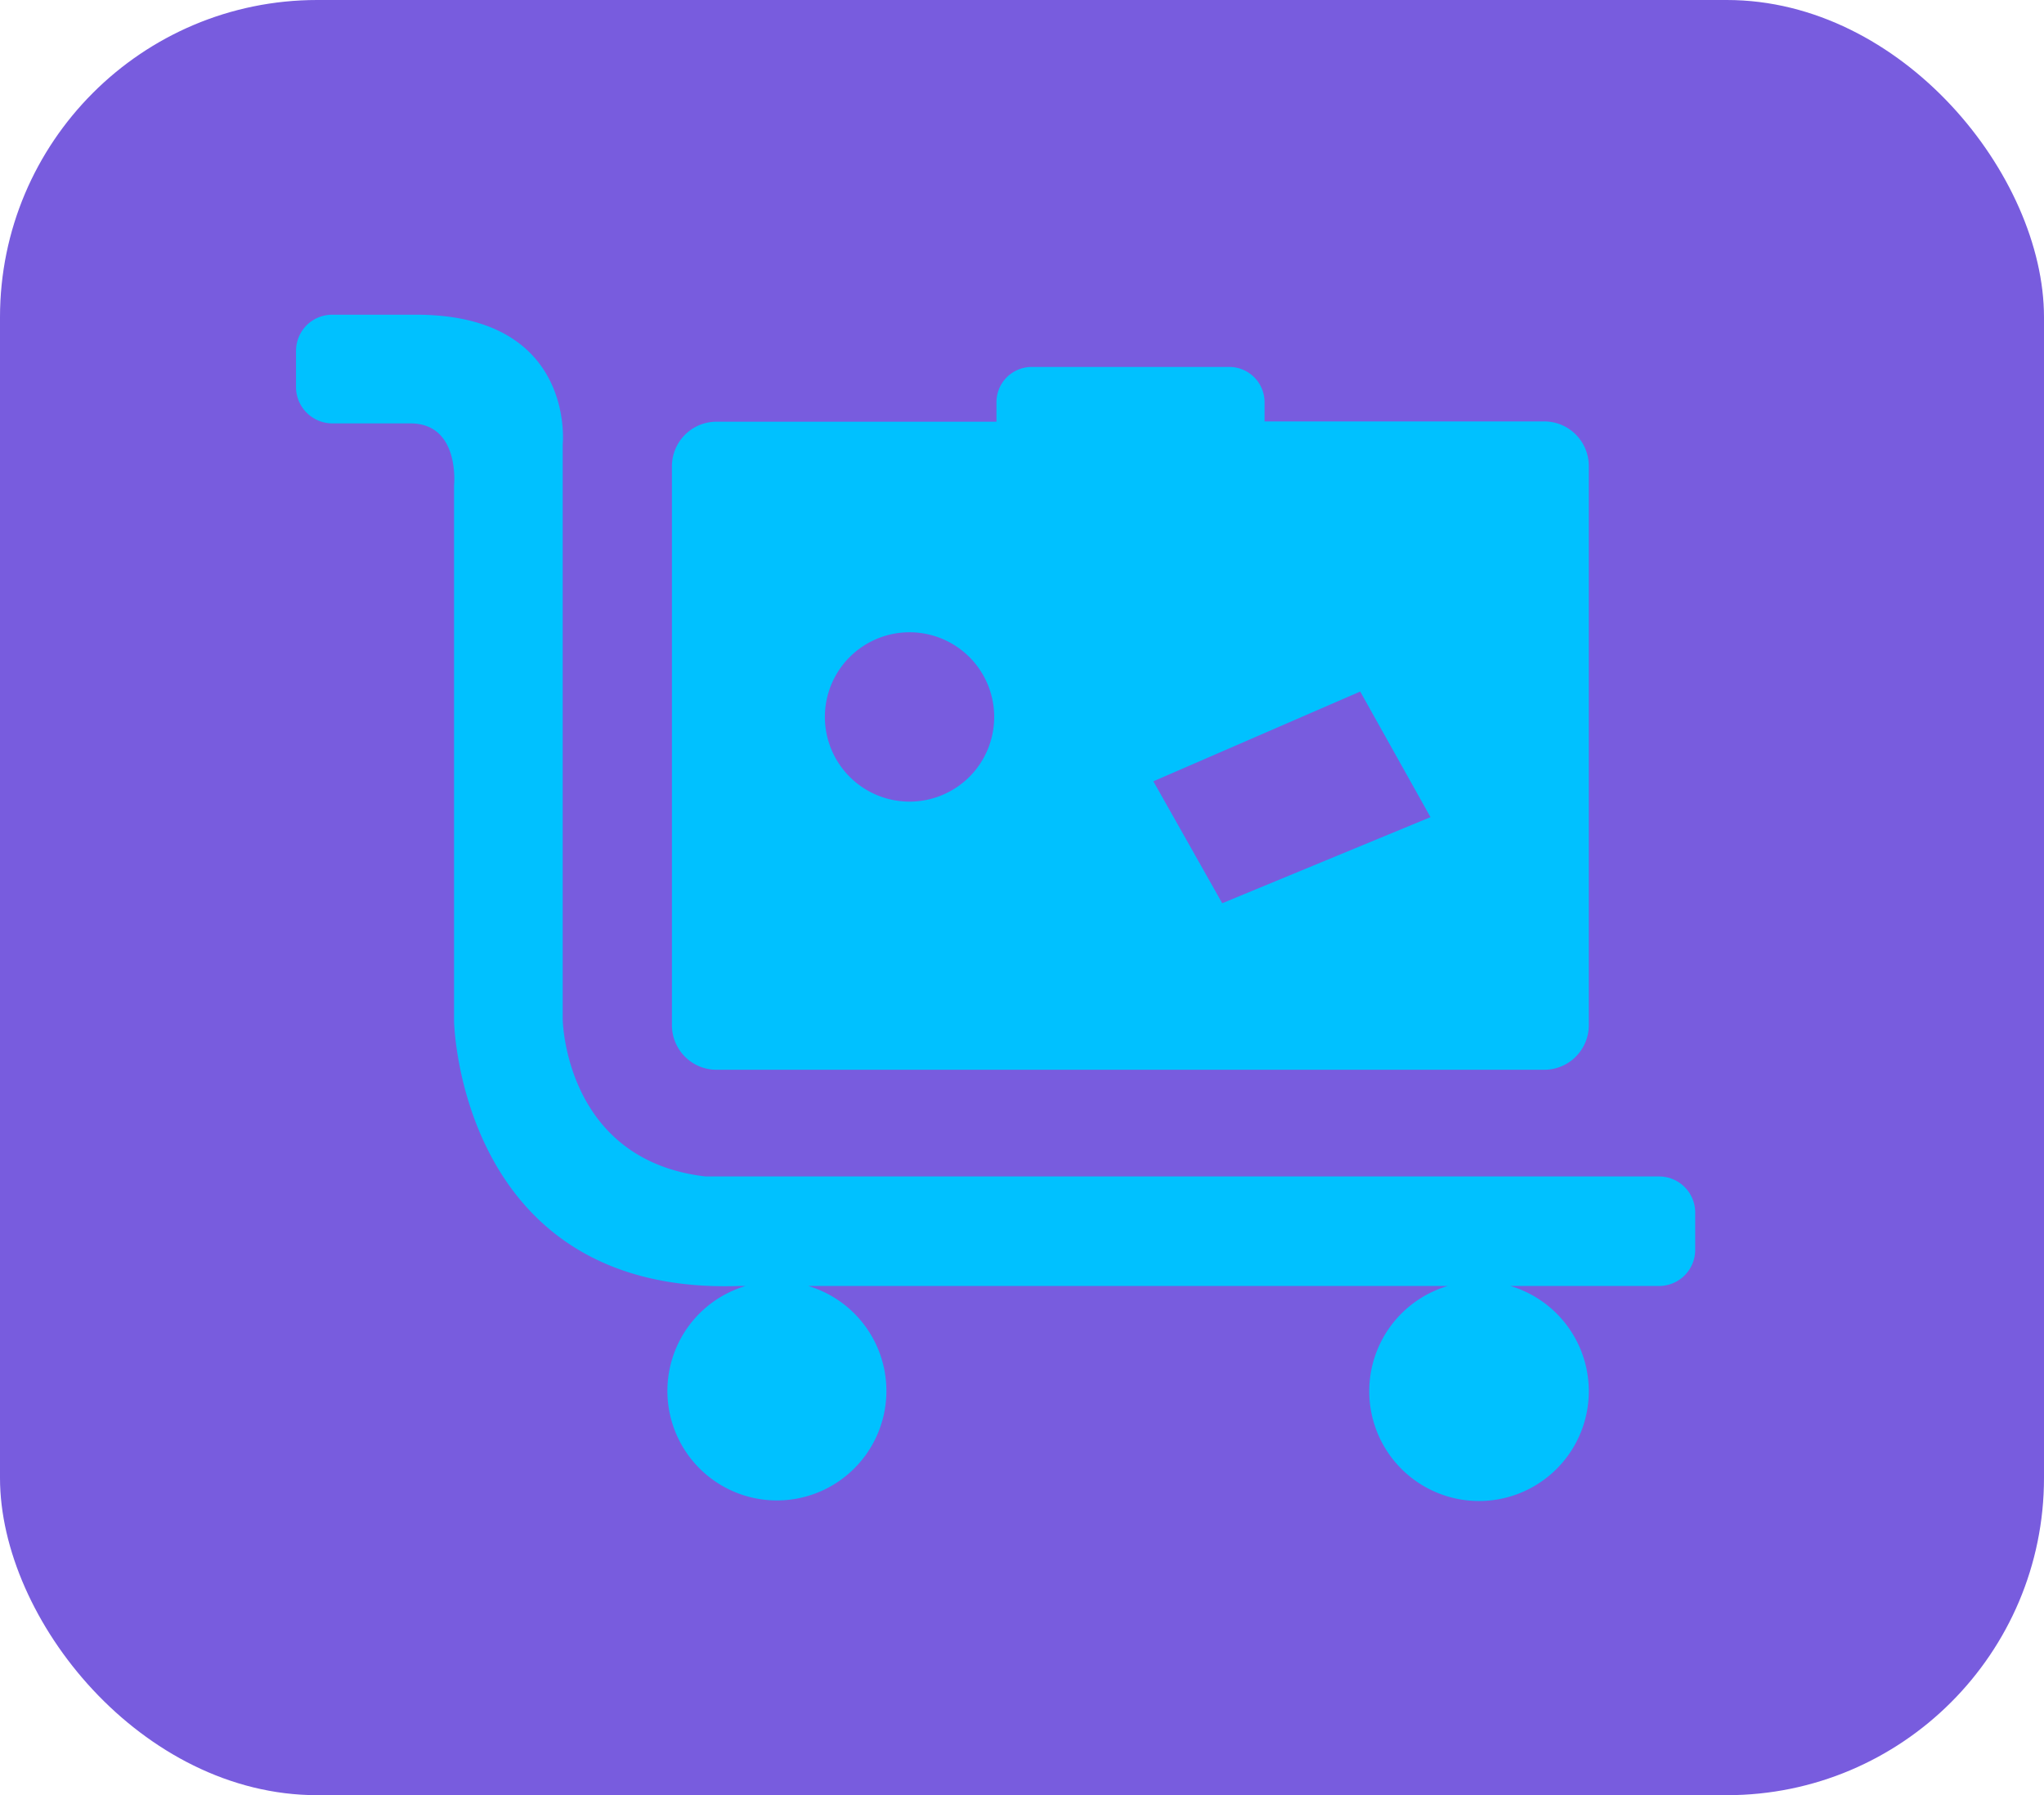
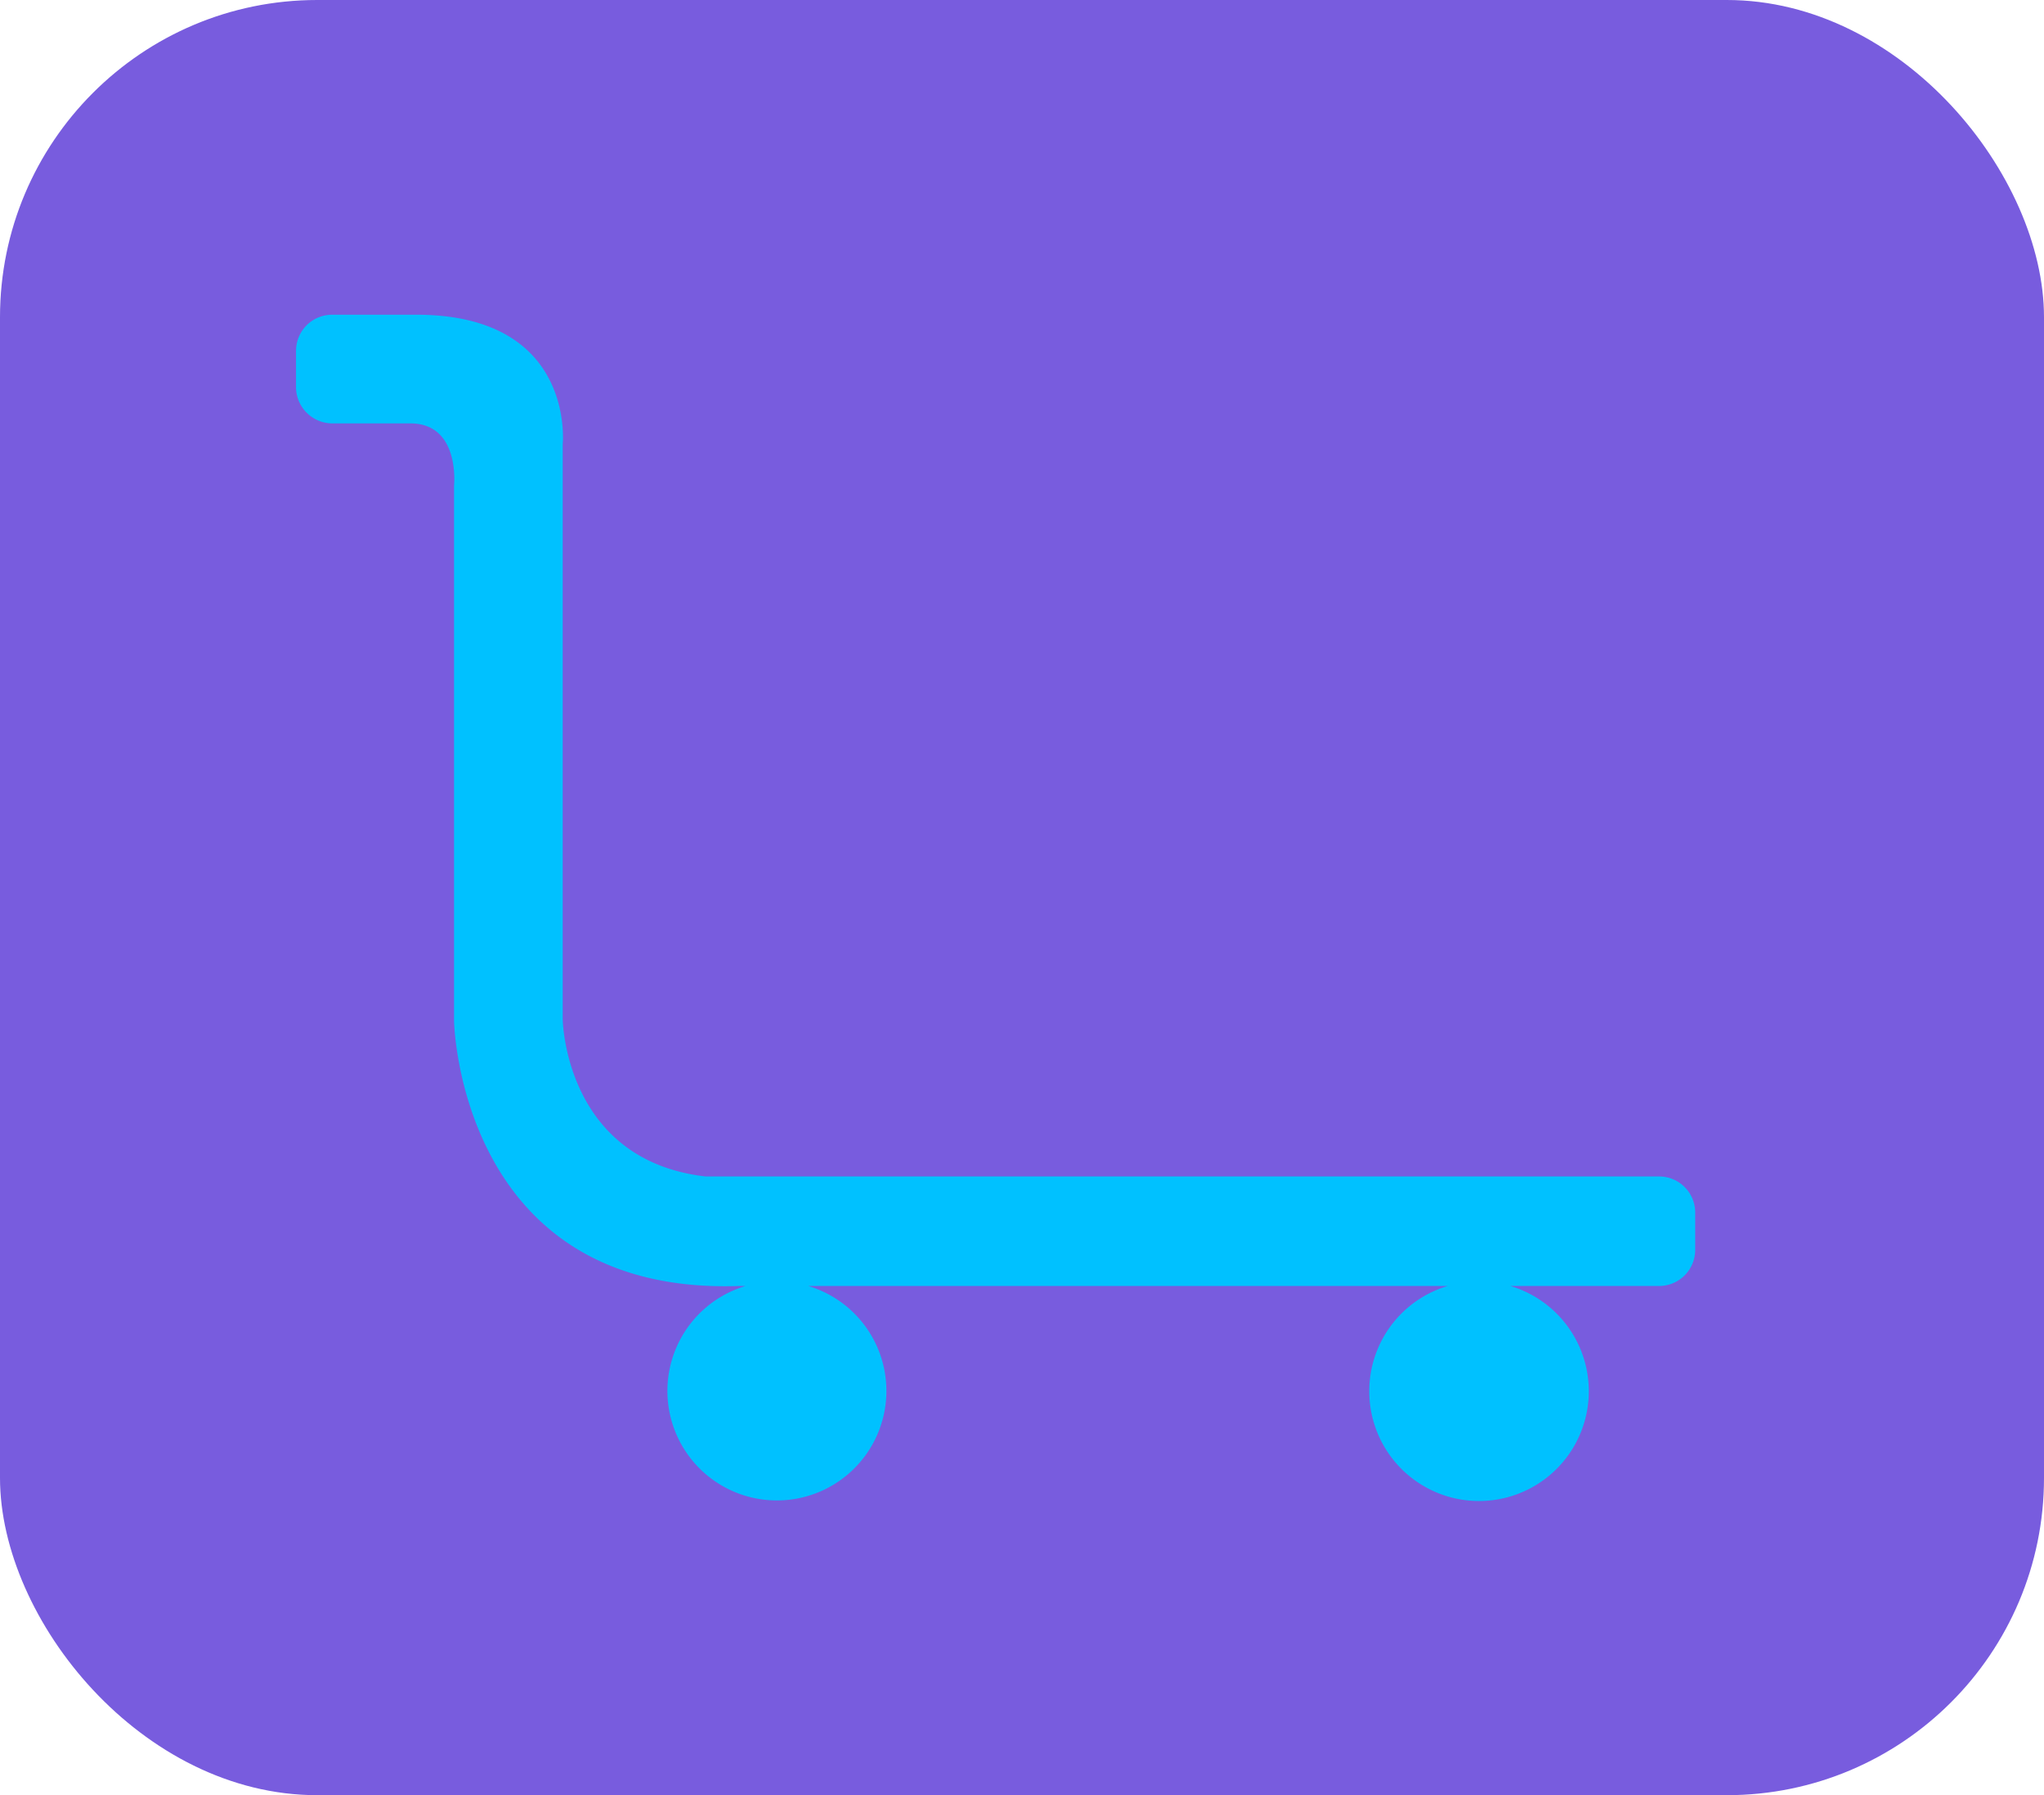
<svg xmlns="http://www.w3.org/2000/svg" viewBox="0 0 72.43 63.6">
  <defs>
    <style>.cls-1{fill:#785cde;}.cls-2{fill:#00c1ff;}</style>
  </defs>
  <title>rrssRecurso 4</title>
  <g id="Capa_2" data-name="Capa 2">
    <g id="Capa_1-2" data-name="Capa 1">
      <rect class="cls-1" width="72.43" height="63.6" rx="11.24" />
-       <path class="cls-2" d="M19.89,13.67h0" />
      <path class="cls-2" d="M58.79,41.68H25c-5-.58-5.06-5.57-5.06-5.57V15.74s.47-4.59-5.19-4.59H11.78a1.28,1.28,0,0,0-1.29,1.28v1.24A1.29,1.29,0,0,0,11.78,15h2.76c1.77,0,1.55,2.19,1.55,2.19v19s.19,9.71,10.1,9.37h.23a3.88,3.88,0,1,0,2.22,0H51.3a3.89,3.89,0,1,0,2.22,0h5.27a1.28,1.28,0,0,0,1.28-1.28V43A1.28,1.28,0,0,0,58.79,41.68Z" />
-       <path class="cls-2" d="M54.72,14.93H44.81v-.69A1.25,1.25,0,0,0,43.56,13h-7a1.25,1.25,0,0,0-1.25,1.25v.69H25.39a1.58,1.58,0,0,0-1.58,1.58v19.8a1.58,1.58,0,0,0,1.58,1.58H54.72a1.58,1.58,0,0,0,1.58-1.58V16.51A1.58,1.58,0,0,0,54.72,14.93ZM32.23,28.4a3,3,0,1,1,3-3A3,3,0,0,1,32.23,28.4ZM43.31,32l-2.44-4.32,7.33-3.18,2.49,4.45Z" />
    </g>
  </g>
</svg>